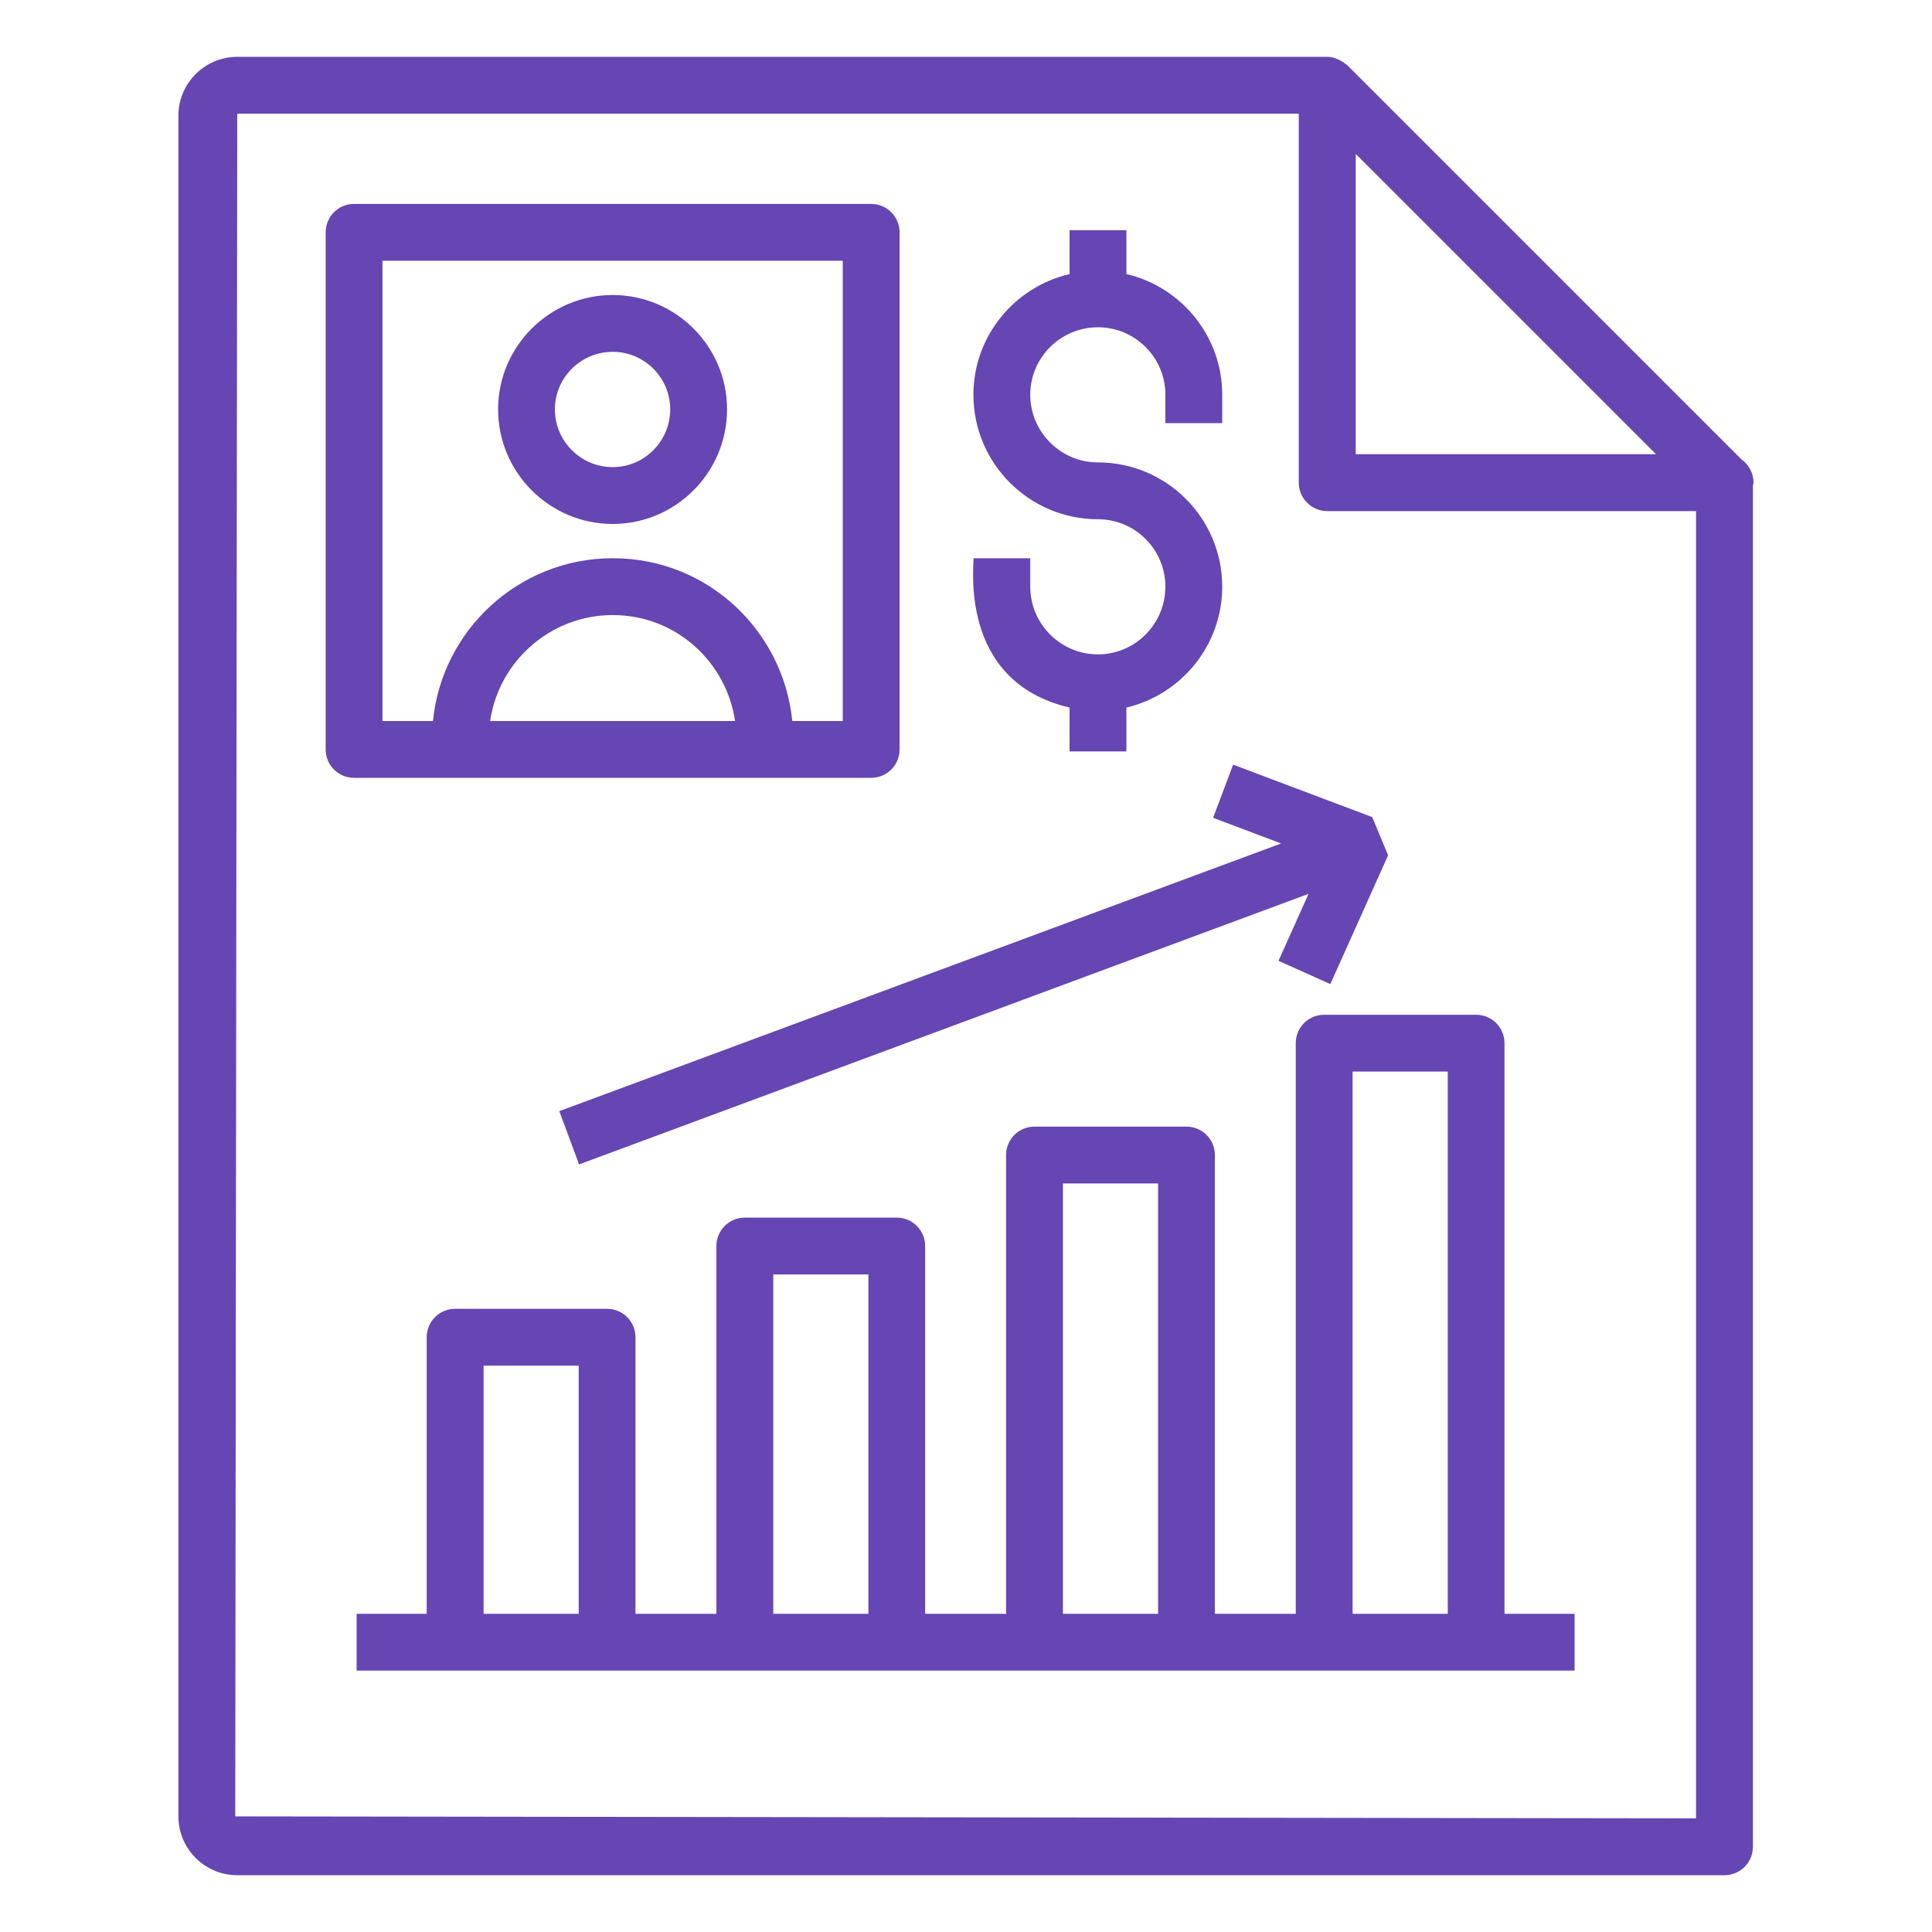
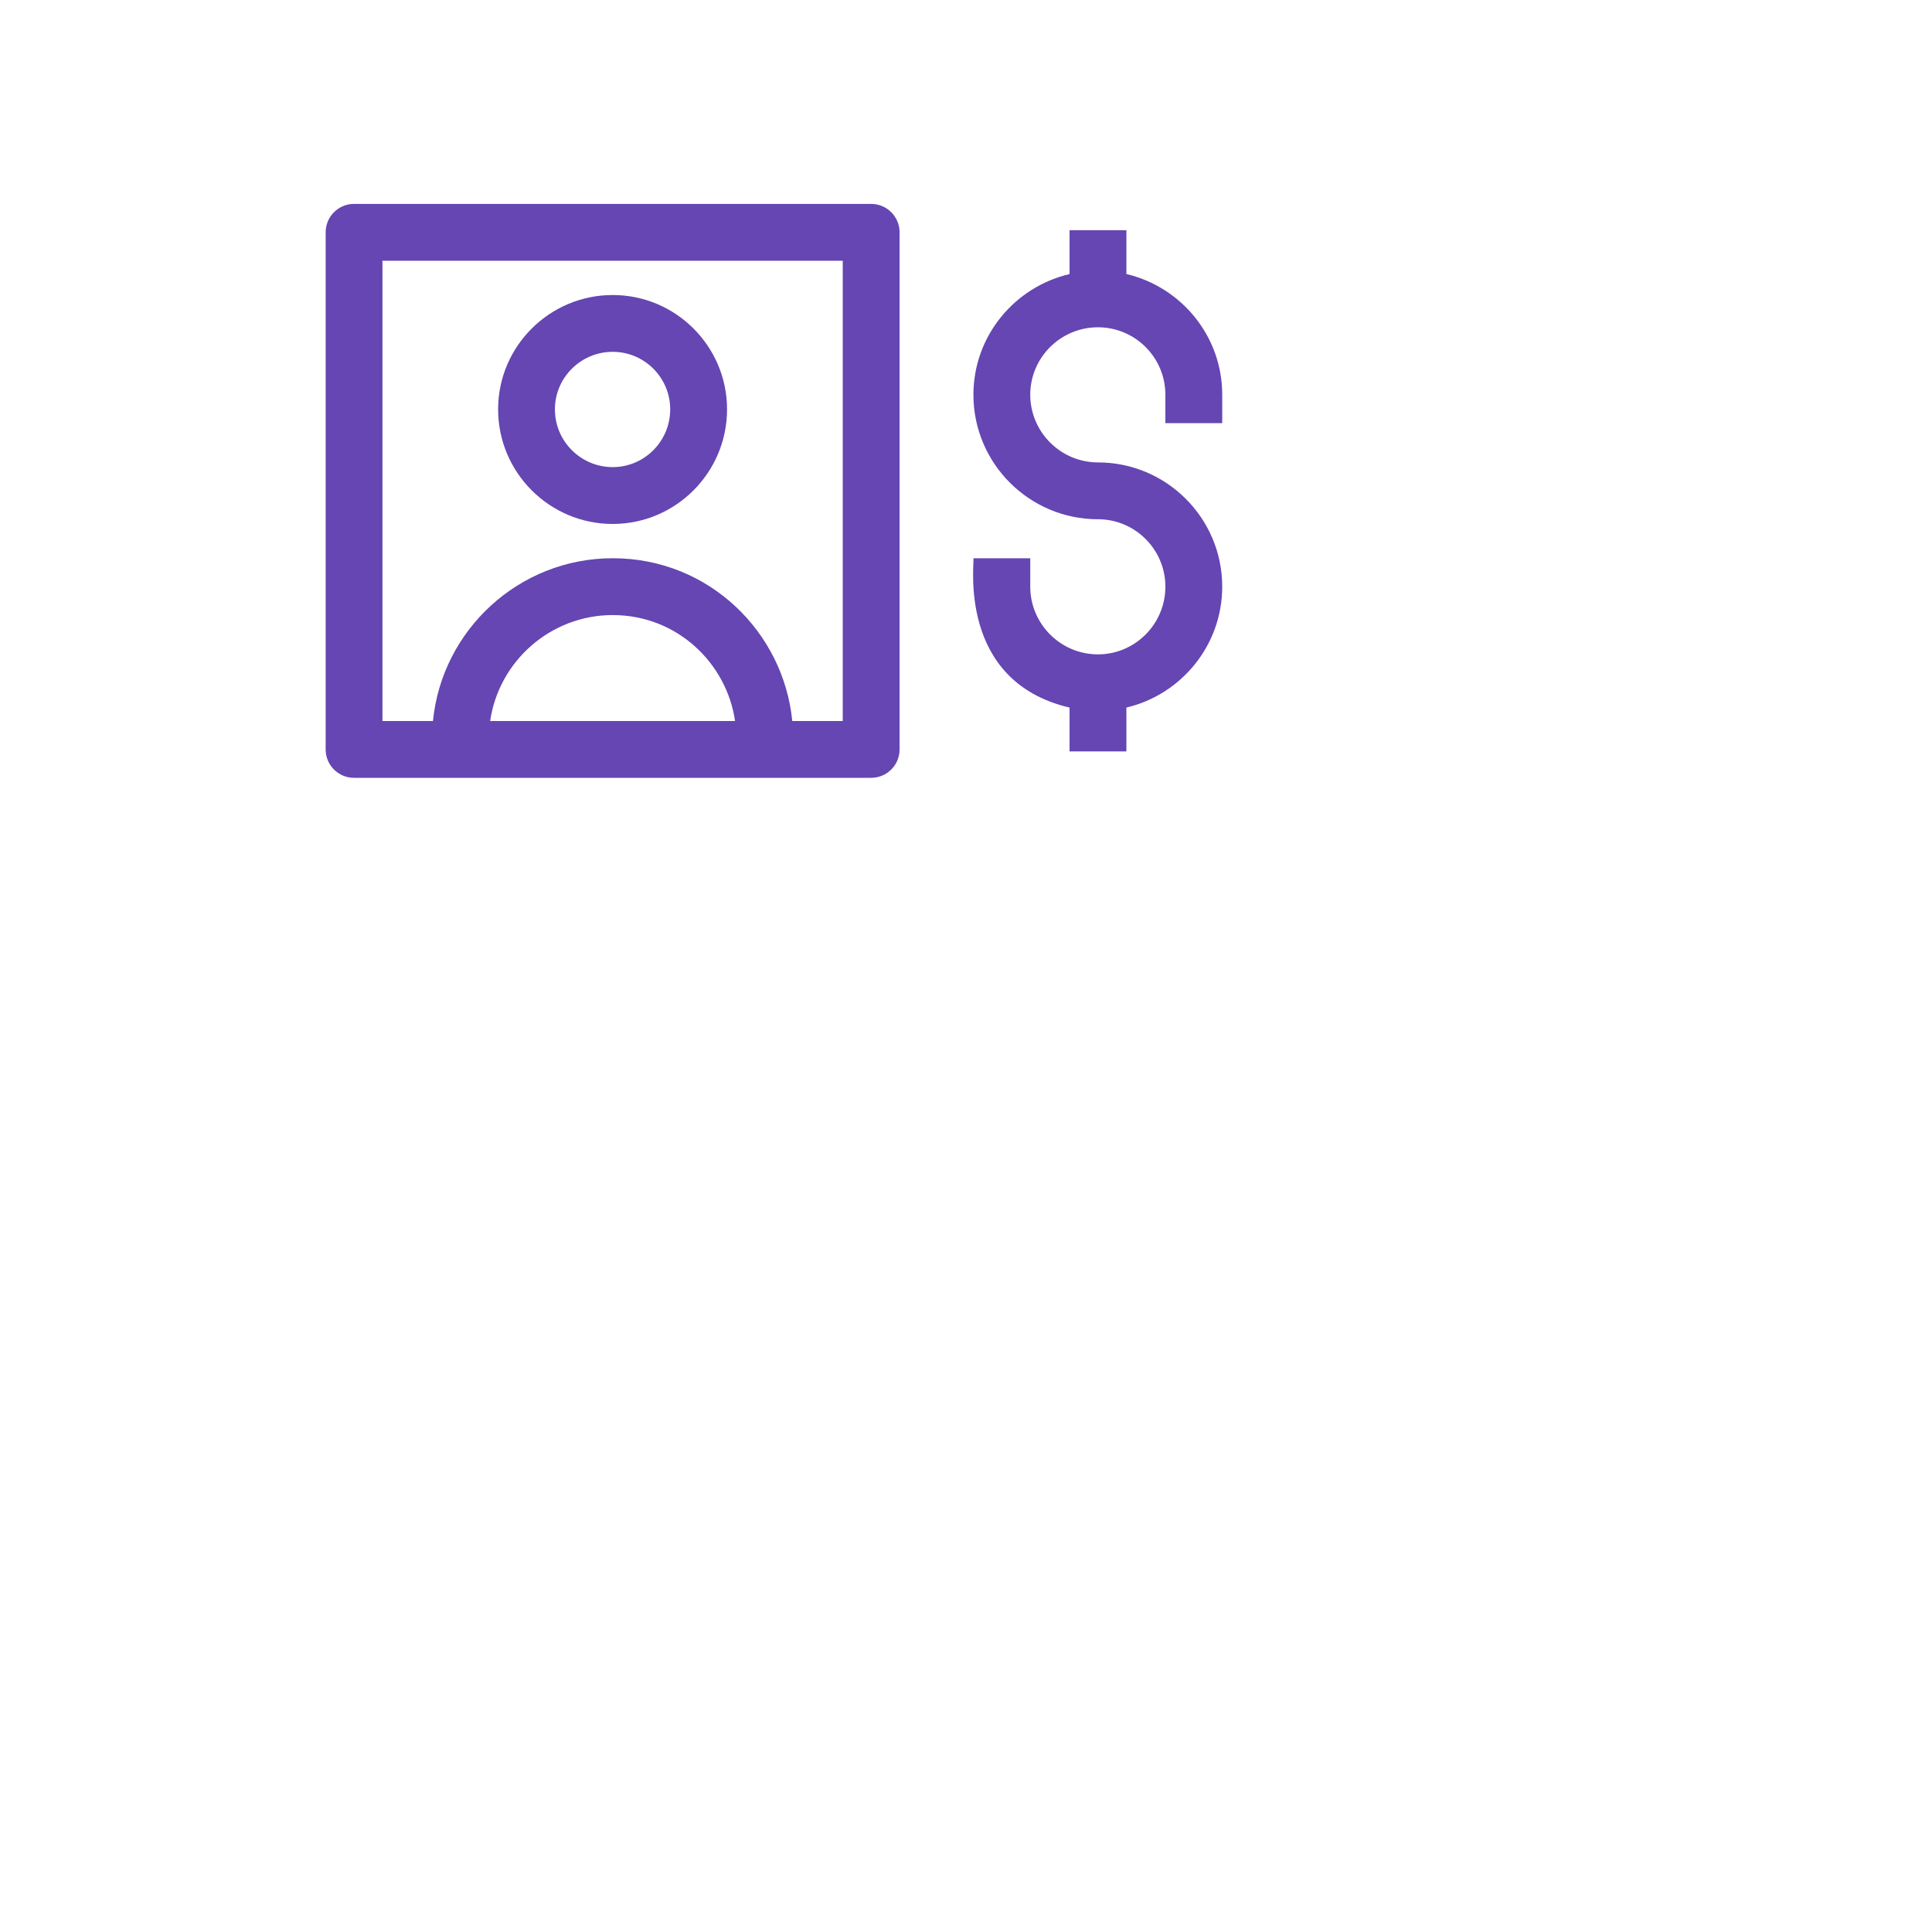
<svg xmlns="http://www.w3.org/2000/svg" width="50" height="50" viewBox="0 0 50 50" fill="none">
-   <path d="M34.35 1.471H6.14C5.3 1.471 4.617 2.154 4.617 2.993V47.008C4.617 47.847 5.3 48.53 6.139 48.53H44.63C45.036 48.53 45.365 48.201 45.365 47.794V12.573C45.368 12.545 45.381 12.52 45.381 12.492C45.381 12.244 45.259 12.025 45.072 11.892L34.877 1.696C34.592 1.454 34.35 1.471 34.35 1.471ZM35.086 11.755V3.984L42.857 11.755H35.086ZM43.894 47.059L6.088 47.008L6.14 2.942H33.612V12.491C33.612 12.695 33.696 12.88 33.83 13.013C33.963 13.146 34.147 13.228 34.35 13.228H43.894V47.059Z" fill="#6546B2" />
-   <path d="M33.534 26.997V41.765H31.441V29.893C31.441 29.486 31.112 29.157 30.706 29.157H26.773C26.366 29.157 26.037 29.486 26.037 29.893V41.765H23.943V32.248C23.943 31.841 23.614 31.512 23.208 31.512H19.276C18.869 31.512 18.54 31.841 18.54 32.248V41.765H16.446V34.607C16.446 34.201 16.117 33.872 15.711 33.872H11.778C11.372 33.872 11.043 34.201 11.043 34.607V41.765H9.229V43.235H40.75V41.765H38.936V26.997C38.936 26.59 38.607 26.262 38.201 26.262H34.267C33.864 26.262 33.534 26.59 33.534 26.997ZM12.515 41.765V35.343H14.977V41.765H12.515ZM20.012 41.765V32.983H22.474V41.765L20.012 41.765ZM27.509 41.765V30.628H29.971V41.765L27.509 41.765ZM35.005 27.732H37.468V41.765H35.005V27.732Z" fill="#6546B2" />
-   <path d="M31.395 21.165L33.155 21.829L14.475 28.756L14.986 30.135L33.865 23.133L33.088 24.866L34.429 25.468L35.924 22.135L35.513 21.146L31.913 19.789L31.395 21.165Z" fill="#6546B2" />
  <path d="M15.857 13.56C17.488 13.56 18.816 12.229 18.816 10.594C18.816 8.962 17.488 7.635 15.857 7.635C14.221 7.635 12.891 8.963 12.891 10.594C12.891 12.23 14.222 13.56 15.857 13.56ZM15.857 9.105C16.677 9.105 17.345 9.773 17.345 10.594C17.345 11.419 16.677 12.089 15.857 12.089C15.032 12.089 14.361 11.419 14.361 10.594C14.361 9.773 15.032 9.105 15.857 9.105Z" fill="#6546B2" />
  <path d="M27.68 18.312V19.447H29.151V18.312C30.569 17.976 31.631 16.704 31.631 15.182C31.631 13.409 30.188 11.967 28.415 11.967C27.45 11.967 26.663 11.181 26.663 10.215C26.663 9.253 27.449 8.47 28.415 8.47C29.378 8.47 30.16 9.253 30.16 10.215V10.951H31.631V10.215C31.631 8.696 30.569 7.426 29.151 7.092V5.958H27.68V7.093C26.257 7.426 25.192 8.696 25.192 10.216C25.192 11.993 26.638 13.438 28.415 13.438C29.378 13.438 30.16 14.22 30.16 15.183C30.16 16.148 29.378 16.935 28.415 16.935C27.45 16.935 26.663 16.149 26.663 15.183V14.448H25.192C25.226 14.558 24.764 17.627 27.68 18.312Z" fill="#6546B2" />
  <path d="M22.545 20.13C22.952 20.13 23.281 19.802 23.281 19.395V6.013C23.281 5.606 22.952 5.277 22.545 5.277H9.163C8.756 5.277 8.428 5.606 8.428 6.013V19.395C8.428 19.802 8.756 20.13 9.163 20.13H22.545ZM12.685 18.66C12.911 17.111 14.248 15.918 15.858 15.918C17.526 15.918 18.809 17.168 19.023 18.66H12.685ZM9.898 6.748H21.81V18.66H20.504C20.28 16.363 18.351 14.447 15.858 14.447C13.436 14.447 11.438 16.298 11.205 18.66H9.898V6.748Z" fill="#6546B2" />
</svg>